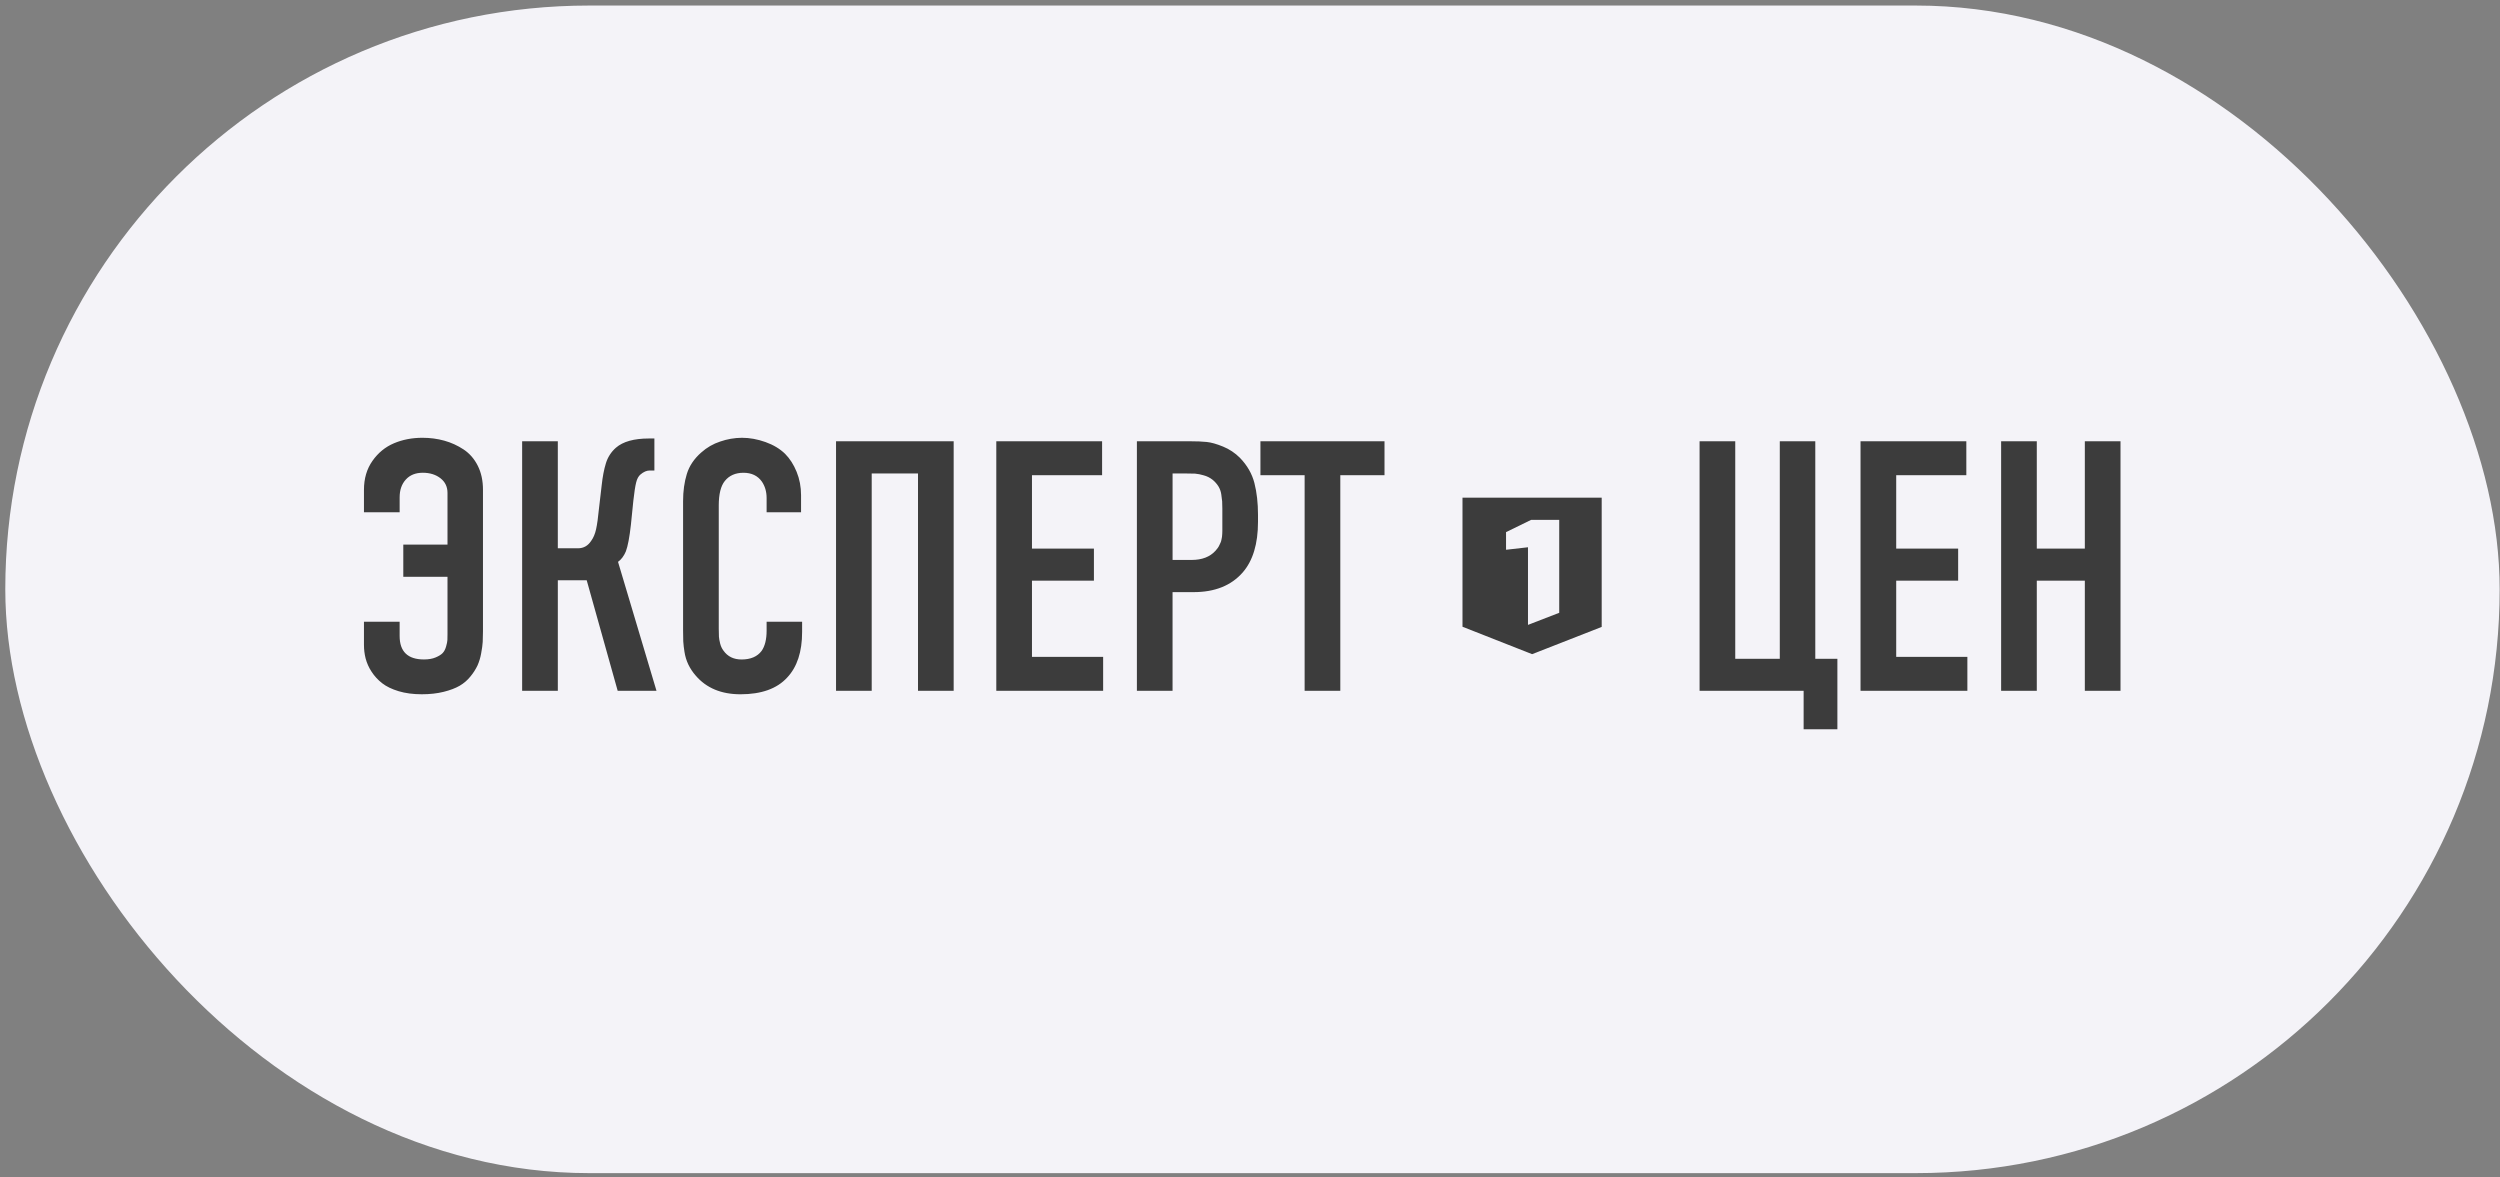
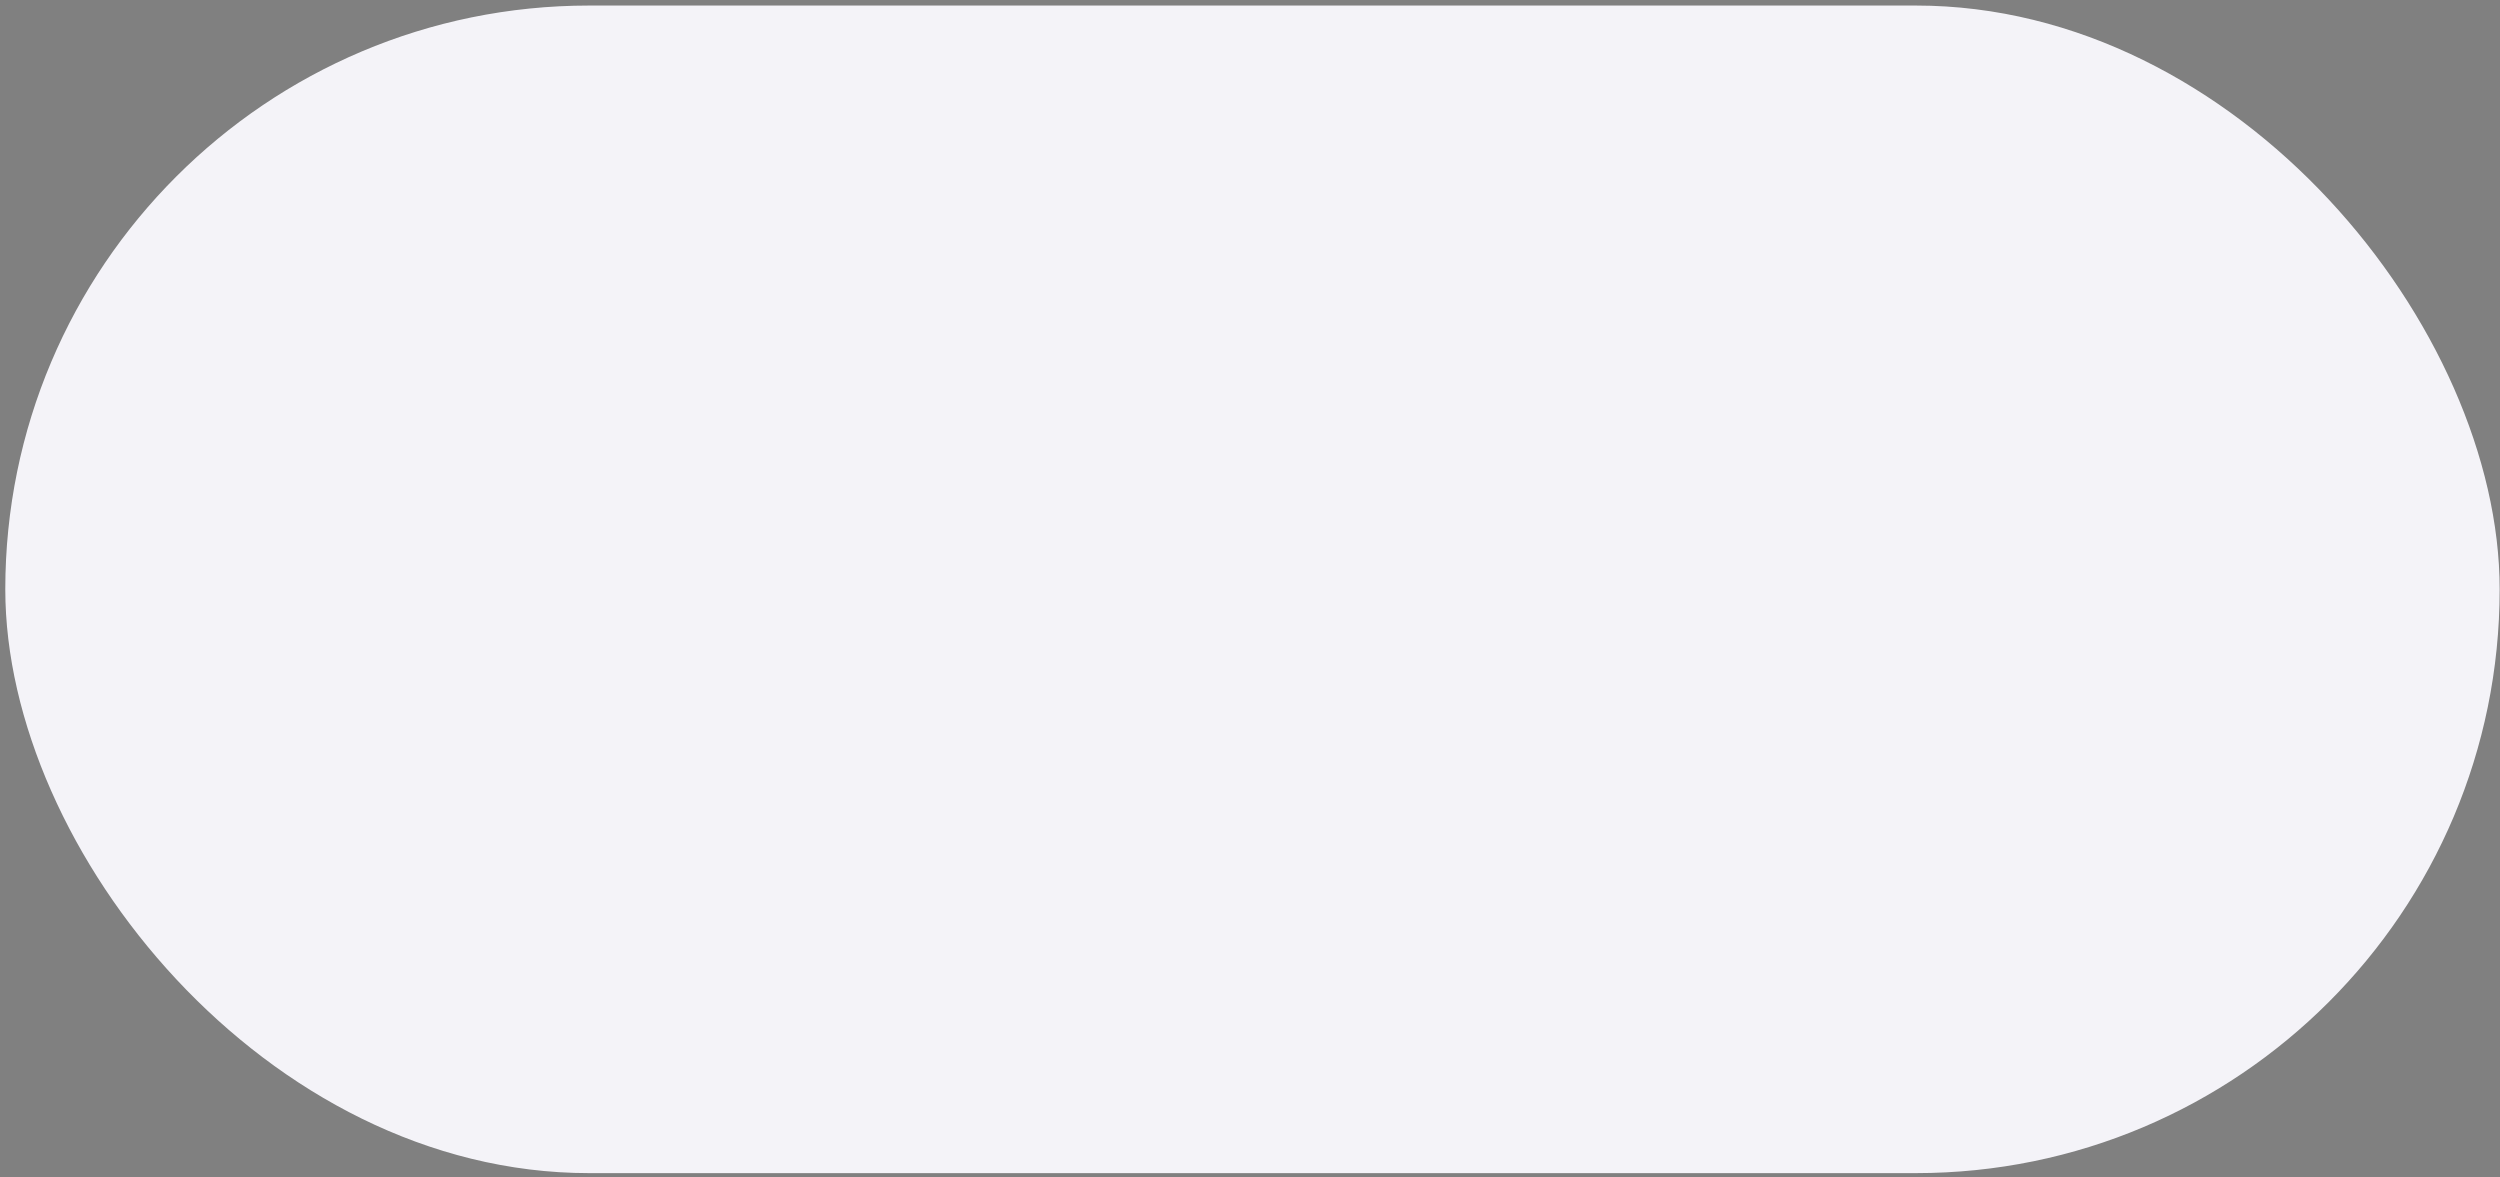
<svg xmlns="http://www.w3.org/2000/svg" width="310" height="146" viewBox="0 0 310 146" fill="none">
  <rect x="0" y="0" width="310" height="146" fill="#808080" stroke="none" />
  <rect x="0.656" y="0.688" width="309.302" height="144.78" rx="72.39" fill="#F4F3F8" />
  <g clip-path="url(#clip0_45_134)">
-     <path d="M45.131 63.521V60.737C45.131 59.341 45.483 58.144 46.188 57.144C46.892 56.144 47.781 55.418 48.853 54.965C49.924 54.512 51.1 54.285 52.38 54.285C53.329 54.285 54.233 54.404 55.088 54.641C55.939 54.876 56.747 55.244 57.483 55.731C58.223 56.221 58.81 56.892 59.242 57.749C59.674 58.606 59.889 59.601 59.889 60.738V78.28C59.889 78.768 59.878 79.204 59.857 79.585C59.836 79.965 59.771 80.444 59.663 81.02C59.573 81.536 59.421 82.04 59.21 82.52C58.978 83.003 58.689 83.456 58.347 83.869C57.974 84.337 57.516 84.732 56.998 85.034C56.48 85.335 55.819 85.586 55.013 85.787C54.208 85.988 53.301 86.089 52.294 86.089C51.23 86.089 50.276 85.963 49.436 85.711C48.595 85.459 47.911 85.128 47.386 84.718C46.869 84.317 46.424 83.832 46.07 83.283C45.737 82.78 45.489 82.226 45.336 81.643C45.198 81.093 45.129 80.528 45.131 79.96V77.091H49.555V78.859C49.555 80.801 50.561 81.772 52.575 81.772C53.136 81.772 53.615 81.69 54.011 81.524C54.406 81.358 54.698 81.179 54.884 80.985C55.071 80.791 55.216 80.518 55.316 80.165C55.417 79.813 55.471 79.543 55.478 79.356C55.486 79.17 55.49 78.918 55.49 78.602V71.524H50.009V67.532H55.49V61.123C55.49 60.361 55.199 59.754 54.616 59.301C54.032 58.848 53.303 58.621 52.426 58.621C51.533 58.621 50.833 58.902 50.322 59.463C49.811 60.024 49.556 60.758 49.556 61.663V63.52H45.131V63.521ZM64.745 54.717H69.169V67.987H71.671C72.362 67.987 72.909 67.678 73.311 67.059C73.585 66.685 73.786 66.208 73.915 65.625C74.044 65.041 74.167 64.161 74.282 62.982L74.606 60.198C74.722 59.119 74.897 58.198 75.135 57.436C75.361 56.692 75.791 56.027 76.376 55.516C77.254 54.754 78.62 54.372 80.476 54.372H81.145V58.342H80.562C80.188 58.342 79.807 58.508 79.418 58.838C79.174 59.039 78.993 59.374 78.879 59.841C78.765 60.307 78.648 61.06 78.534 62.096L78.232 65.073C78.059 66.627 77.85 67.727 77.606 68.374C77.362 68.95 77.038 69.381 76.635 69.669L81.404 85.657H76.592L72.752 71.956H69.17V85.657H64.746V54.717H64.745ZM95.06 63.521V61.752C95.06 60.975 94.866 60.299 94.477 59.724C93.959 58.99 93.196 58.624 92.19 58.624C91.197 58.624 90.427 58.962 89.881 59.638C89.378 60.257 89.126 61.271 89.126 62.681V77.936C89.126 78.382 89.133 78.721 89.148 78.95C89.163 79.18 89.213 79.464 89.299 79.802C89.385 80.139 89.523 80.432 89.709 80.676C90.227 81.41 90.975 81.776 91.953 81.776C93.075 81.776 93.902 81.423 94.434 80.719C94.851 80.13 95.06 79.288 95.06 78.194V77.094H99.462V78.367C99.462 80.827 98.843 82.711 97.606 84.02C96.34 85.4 94.412 86.091 91.823 86.091C89.435 86.091 87.579 85.314 86.256 83.762C85.894 83.348 85.589 82.887 85.35 82.392C85.117 81.897 84.957 81.37 84.875 80.828C84.804 80.399 84.753 79.967 84.724 79.533C84.707 79.087 84.7 78.641 84.702 78.195V62.14C84.702 60.903 84.857 59.781 85.166 58.774C85.476 57.767 86.076 56.875 86.968 56.098C87.646 55.491 88.443 55.031 89.309 54.749C90.173 54.448 91.08 54.292 91.995 54.285C92.958 54.285 93.933 54.462 94.919 54.814C95.904 55.166 96.713 55.653 97.347 56.271C97.936 56.86 98.414 57.605 98.781 58.504C99.148 59.403 99.331 60.371 99.331 61.406V63.521H95.06ZM103.669 54.717H118.255V85.658H113.832V58.709H108.092V85.658H103.668V54.717H103.669ZM123.541 85.658V54.717H136.66V58.925H127.965V68.03H135.646V72H127.965V81.45H136.789V85.658H123.541ZM140.975 85.658V54.717H147.555C148.375 54.717 149.065 54.745 149.627 54.803C150.189 54.861 150.865 55.051 151.655 55.375C152.439 55.694 153.15 56.168 153.748 56.767C154.654 57.703 155.255 58.748 155.55 59.907C155.844 61.066 155.992 62.37 155.992 63.823V64.708C155.992 67.441 155.358 69.534 154.093 70.986C152.669 72.611 150.64 73.424 148.008 73.424H145.397V85.658H140.975V85.658ZM145.399 58.709V69.432H147.773C149.053 69.432 150.038 69.05 150.728 68.288C150.829 68.173 150.919 68.061 150.998 67.954C151.078 67.847 151.146 67.727 151.203 67.598C151.261 67.469 151.311 67.362 151.354 67.274C151.397 67.187 151.433 67.066 151.462 66.907C151.492 66.749 151.513 66.637 151.527 66.573C151.548 66.448 151.559 66.322 151.559 66.195C151.565 66.008 151.57 65.893 151.57 65.85V63.066C151.57 62.664 151.563 62.366 151.548 62.172C151.522 61.883 151.486 61.595 151.44 61.309C151.392 60.954 151.27 60.612 151.084 60.306C150.893 60.005 150.657 59.736 150.383 59.508C150.047 59.239 149.657 59.044 149.239 58.936C148.898 58.833 148.547 58.765 148.192 58.731C147.772 58.713 147.351 58.706 146.93 58.709H145.399V58.709ZM156.295 54.717H171.679V58.925H166.198V85.658H161.774V58.924H156.294V54.717H156.295ZM210.747 85.658V54.717H215.171V81.689H220.694V54.717H225.096V81.689H227.836V90.427H223.65V85.658H210.747V85.658ZM230.706 85.658V54.717H243.825V58.925H235.13V68.03H242.811V72H235.13V81.45H243.954V85.658H230.706V85.658ZM248.14 54.717H252.563V68.03H258.519V54.717H262.943V85.658H258.519V72H252.563V85.658H248.14V54.717Z" fill="#3C3C3C" />
    <path d="M181.349 61.71V77.716L189.98 81.116L198.61 77.738V61.71H181.349V61.71ZM193.344 75.987L189.47 77.486V67.861L186.749 68.171V65.984L189.863 64.462H193.344V75.987Z" fill="#3C3C3C" />
  </g>
  <defs>
    <clipPath id="clip0_45_134">
-       <rect width="217.812" height="36.142" fill="white" transform="translate(45.131 54.285)" />
-     </clipPath>
+       </clipPath>
  </defs>
</svg>